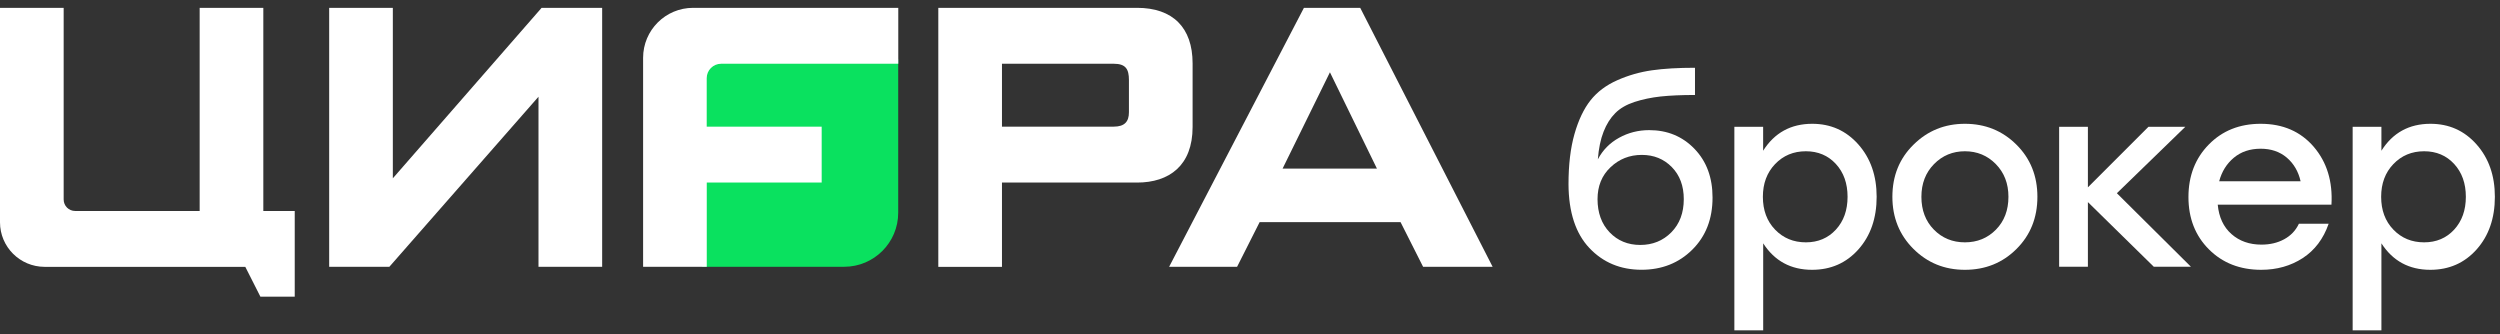
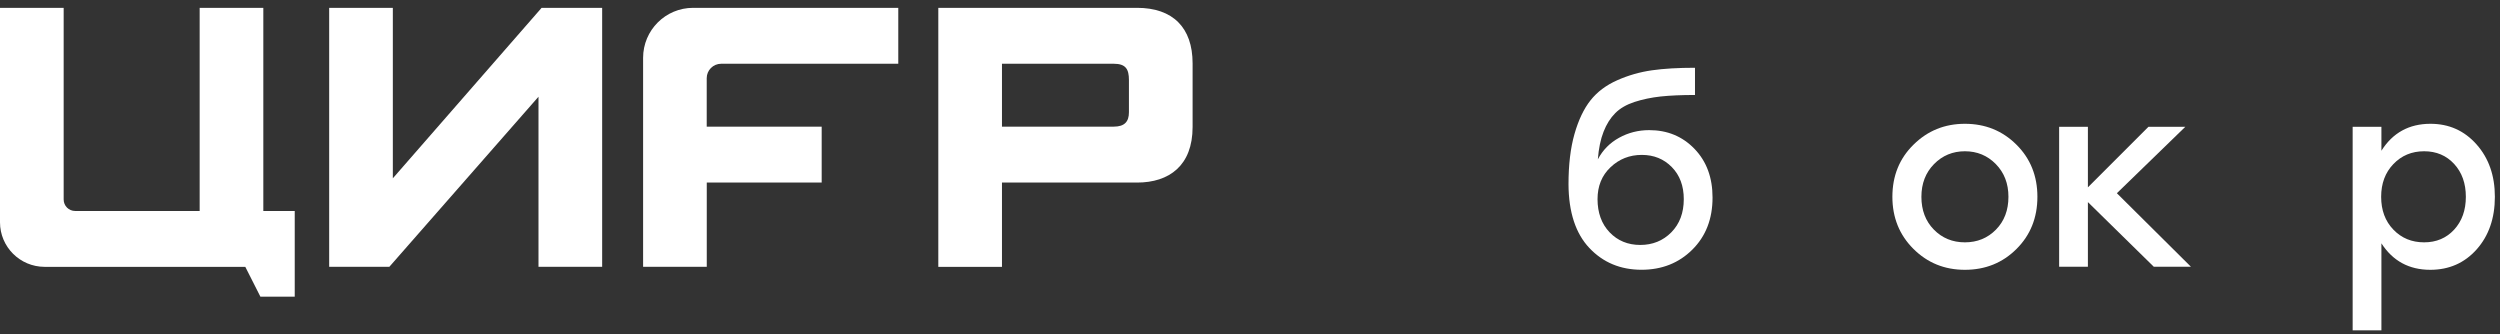
<svg xmlns="http://www.w3.org/2000/svg" width="232" height="31" viewBox="0 0 232 31" fill="none">
  <rect x="0" y="0" width="232" height="31" fill="#333333" stroke="none" />
  <path d="M153.045 12.076C154.732 12.076 156.129 12.655 157.247 13.811C158.365 14.968 158.924 16.476 158.924 18.331C158.924 20.317 158.298 21.926 157.045 23.169C155.792 24.413 154.221 25.034 152.332 25.034C150.38 25.034 148.766 24.36 147.494 23.015C146.222 21.671 145.571 19.7 145.557 17.102C145.557 15.29 145.74 13.739 146.111 12.438C146.482 11.137 146.978 10.096 147.6 9.31C148.222 8.525 149.05 7.903 150.082 7.446C151.113 6.988 152.183 6.684 153.291 6.525C154.399 6.366 155.734 6.289 157.295 6.289V8.814C156.038 8.814 154.973 8.862 154.105 8.954C153.238 9.05 152.433 9.219 151.686 9.46C150.939 9.706 150.342 10.048 149.894 10.501C149.446 10.949 149.084 11.522 148.81 12.226C148.535 12.925 148.357 13.782 148.279 14.789C148.737 13.922 149.393 13.257 150.25 12.785C151.108 12.312 152.038 12.076 153.045 12.076ZM149.373 21.56C150.12 22.34 151.07 22.731 152.216 22.731C153.363 22.731 154.327 22.34 155.098 21.56C155.869 20.779 156.255 19.753 156.255 18.481C156.255 17.252 155.883 16.259 155.146 15.507C154.404 14.751 153.479 14.375 152.361 14.375C151.229 14.375 150.26 14.756 149.455 15.522C148.65 16.283 148.251 17.271 148.251 18.485C148.255 19.753 148.626 20.779 149.373 21.56Z" fill="white" />
-   <path d="M168.177 11.488C169.893 11.488 171.319 12.124 172.452 13.401C173.584 14.678 174.153 16.297 174.153 18.263C174.153 20.248 173.589 21.872 172.466 23.139C171.338 24.407 169.902 25.038 168.158 25.038C166.192 25.038 164.679 24.219 163.624 22.58V30.657H160.949V11.767H163.619V13.989C164.674 12.321 166.192 11.488 168.177 11.488ZM167.585 22.489C168.717 22.489 169.647 22.094 170.37 21.308C171.093 20.523 171.454 19.506 171.454 18.263C171.454 17.02 171.093 16.003 170.37 15.217C169.647 14.432 168.717 14.037 167.585 14.037C166.433 14.037 165.484 14.437 164.727 15.227C163.97 16.022 163.595 17.034 163.595 18.263C163.595 19.506 163.97 20.523 164.727 21.308C165.484 22.094 166.438 22.489 167.585 22.489Z" fill="white" />
  <path d="M182.344 11.488C184.233 11.488 185.828 12.133 187.125 13.425C188.426 14.716 189.071 16.33 189.071 18.263C189.071 20.2 188.426 21.814 187.134 23.101C185.843 24.392 184.243 25.038 182.34 25.038C180.451 25.038 178.856 24.387 177.559 23.091C176.263 21.795 175.613 20.186 175.613 18.263C175.613 16.326 176.263 14.711 177.574 13.425C178.88 12.133 180.47 11.488 182.344 11.488ZM185.212 15.227C184.431 14.432 183.477 14.037 182.344 14.037C181.212 14.037 180.253 14.437 179.477 15.227C178.697 16.022 178.306 17.034 178.306 18.263C178.306 19.506 178.692 20.523 179.463 21.308C180.234 22.094 181.193 22.489 182.344 22.489C183.491 22.489 184.455 22.094 185.226 21.308C185.997 20.523 186.383 19.506 186.383 18.263C186.383 17.034 185.992 16.022 185.212 15.227Z" fill="white" />
  <path d="M203.318 24.754H199.872L193.757 18.755V24.754H191.088V11.767H193.757V17.386L199.376 11.767H202.797L196.446 17.931L203.318 24.754Z" fill="white" />
-   <path d="M209.791 11.488C211.853 11.488 213.492 12.201 214.715 13.622C215.935 15.049 216.484 16.836 216.359 18.995H205.806C205.916 20.161 206.34 21.067 207.083 21.723C207.825 22.378 208.75 22.701 209.868 22.701C210.653 22.701 211.357 22.537 211.969 22.204C212.581 21.872 213.039 21.395 213.337 20.764H216.098C215.612 22.166 214.807 23.226 213.689 23.954C212.571 24.677 211.289 25.038 209.839 25.038C207.873 25.038 206.254 24.407 204.986 23.139C203.719 21.872 203.088 20.253 203.088 18.287C203.088 16.321 203.719 14.692 204.977 13.41C206.234 12.128 207.839 11.488 209.791 11.488ZM209.791 13.801C208.798 13.801 207.969 14.08 207.299 14.639C206.63 15.198 206.177 15.926 205.94 16.822H213.496C213.289 15.911 212.86 15.179 212.21 14.625C211.559 14.075 210.754 13.801 209.791 13.801Z" fill="white" />
  <path d="M225.549 11.488C227.265 11.488 228.691 12.124 229.823 13.401C230.956 14.678 231.524 16.297 231.524 18.263C231.524 20.248 230.961 21.872 229.838 23.139C228.71 24.407 227.274 25.038 225.53 25.038C223.564 25.038 222.051 24.219 220.995 22.58V30.657H218.326V11.767H220.995V13.989C222.046 12.321 223.564 11.488 225.549 11.488ZM224.961 22.489C226.094 22.489 227.024 22.094 227.747 21.308C228.469 20.523 228.831 19.506 228.831 18.263C228.831 17.02 228.469 16.003 227.747 15.217C227.024 14.432 226.094 14.037 224.961 14.037C223.81 14.037 222.86 14.437 222.104 15.227C221.347 16.017 220.971 17.034 220.971 18.263C220.971 19.506 221.347 20.523 222.104 21.308C222.855 22.094 223.81 22.489 224.961 22.489Z" fill="white" />
-   <path d="M65.158 5.492V24.757H78.338C81.109 24.757 83.354 22.512 83.354 19.741V5.492L65.158 5.492Z" fill="#0AE15F" />
  <path d="M27.356 27.533H24.166L22.764 24.763L4.135 24.763C1.85 24.758 0 22.907 0 20.628L0 0.727L5.908 0.727L5.908 18.517C5.908 19.105 6.385 19.578 6.968 19.578L18.528 19.578L18.528 0.727L24.436 0.727L24.436 19.578H27.351V27.533H27.356Z" fill="white" />
  <path d="M30.547 24.758L30.547 0.727L36.455 0.727V16.547L50.261 0.727L55.88 0.727V24.758H49.972V8.976L36.132 24.758H30.547Z" fill="white" />
  <path d="M110.673 11.79C110.673 15.356 108.509 16.942 105.521 16.942L92.983 16.942V24.763H87.075V0.727L105.521 0.727C108.837 0.727 110.673 2.563 110.673 5.878V11.79ZM104.765 7.429C104.765 6.422 104.476 5.916 103.358 5.916L92.983 5.916V11.752L103.358 11.752C104.365 11.752 104.765 11.284 104.765 10.417V7.429Z" fill="white" />
-   <path d="M132.063 24.758L129.972 20.614L116.894 20.614L114.802 24.758H108.495L121.004 0.727L126.228 0.727L138.516 24.758H132.063ZM123.418 6.707L119.024 15.646H127.779L123.418 6.707Z" fill="white" />
  <path d="M66.927 5.916L83.36 5.916V0.727L64.32 0.727C61.757 0.727 59.68 2.803 59.68 5.367V24.758H65.588V16.937L76.252 16.937V11.752L65.583 11.752V7.256C65.583 6.514 66.185 5.916 66.927 5.916Z" fill="white" />
</svg>